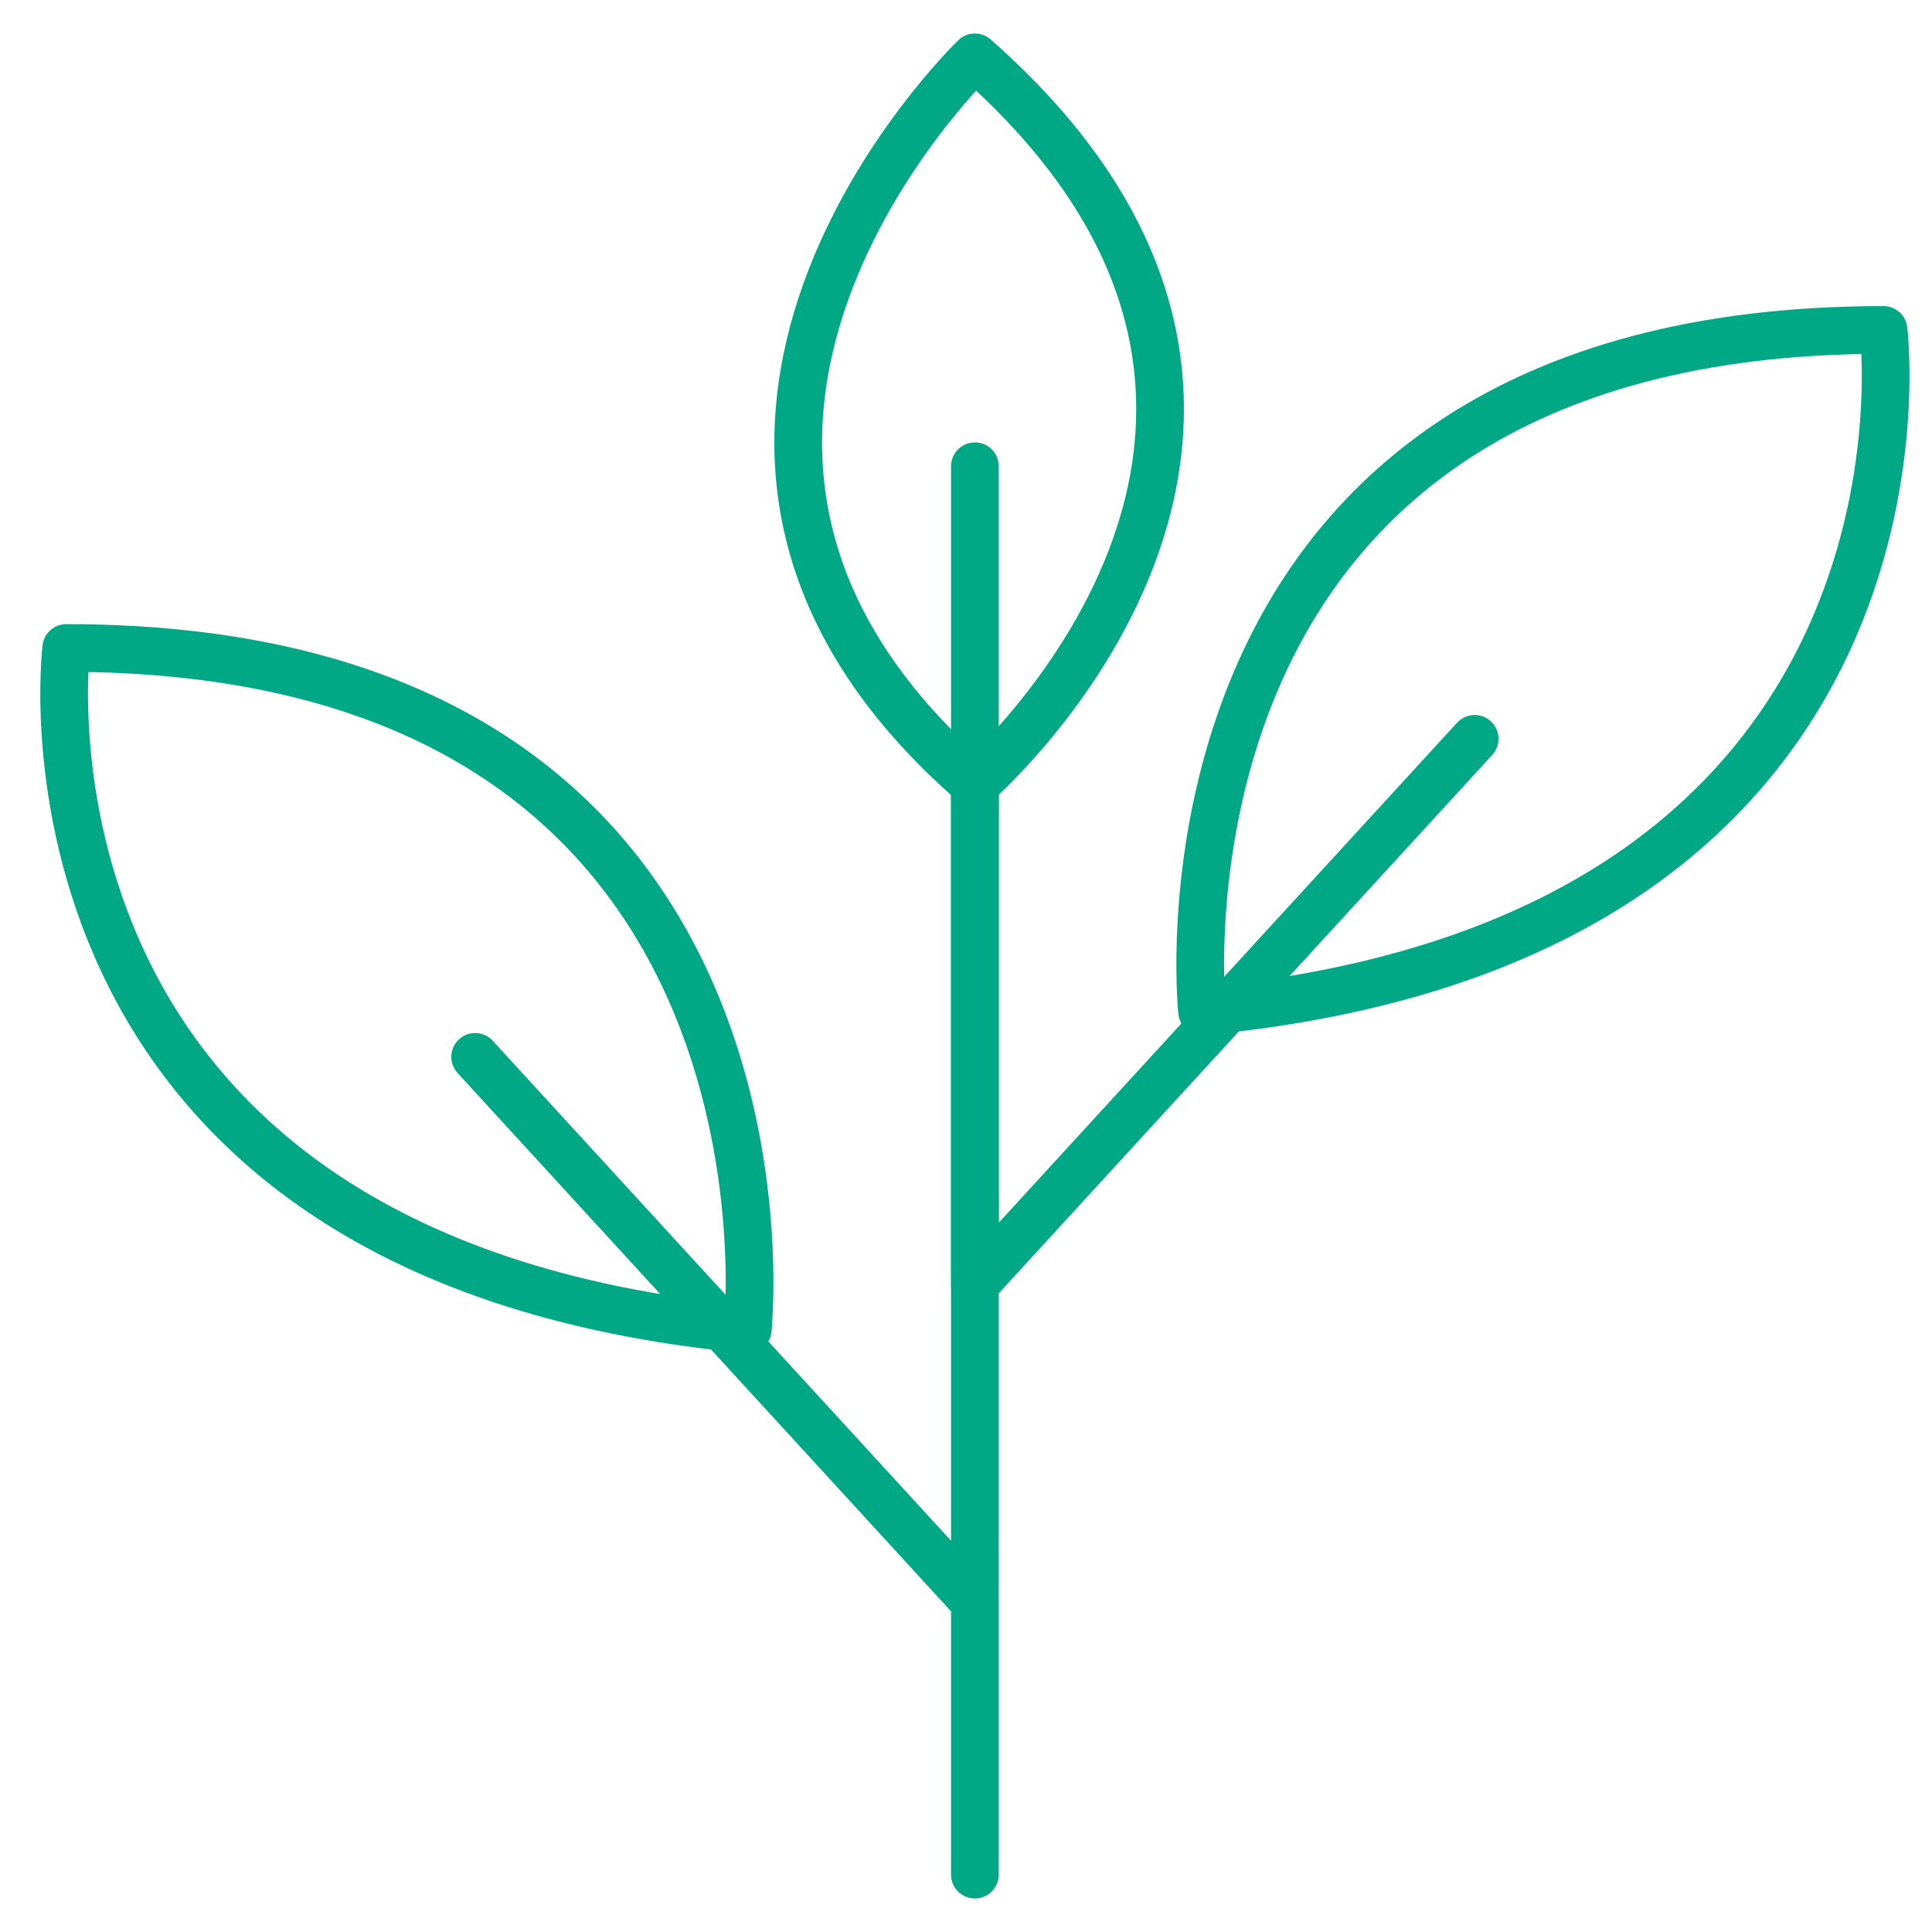
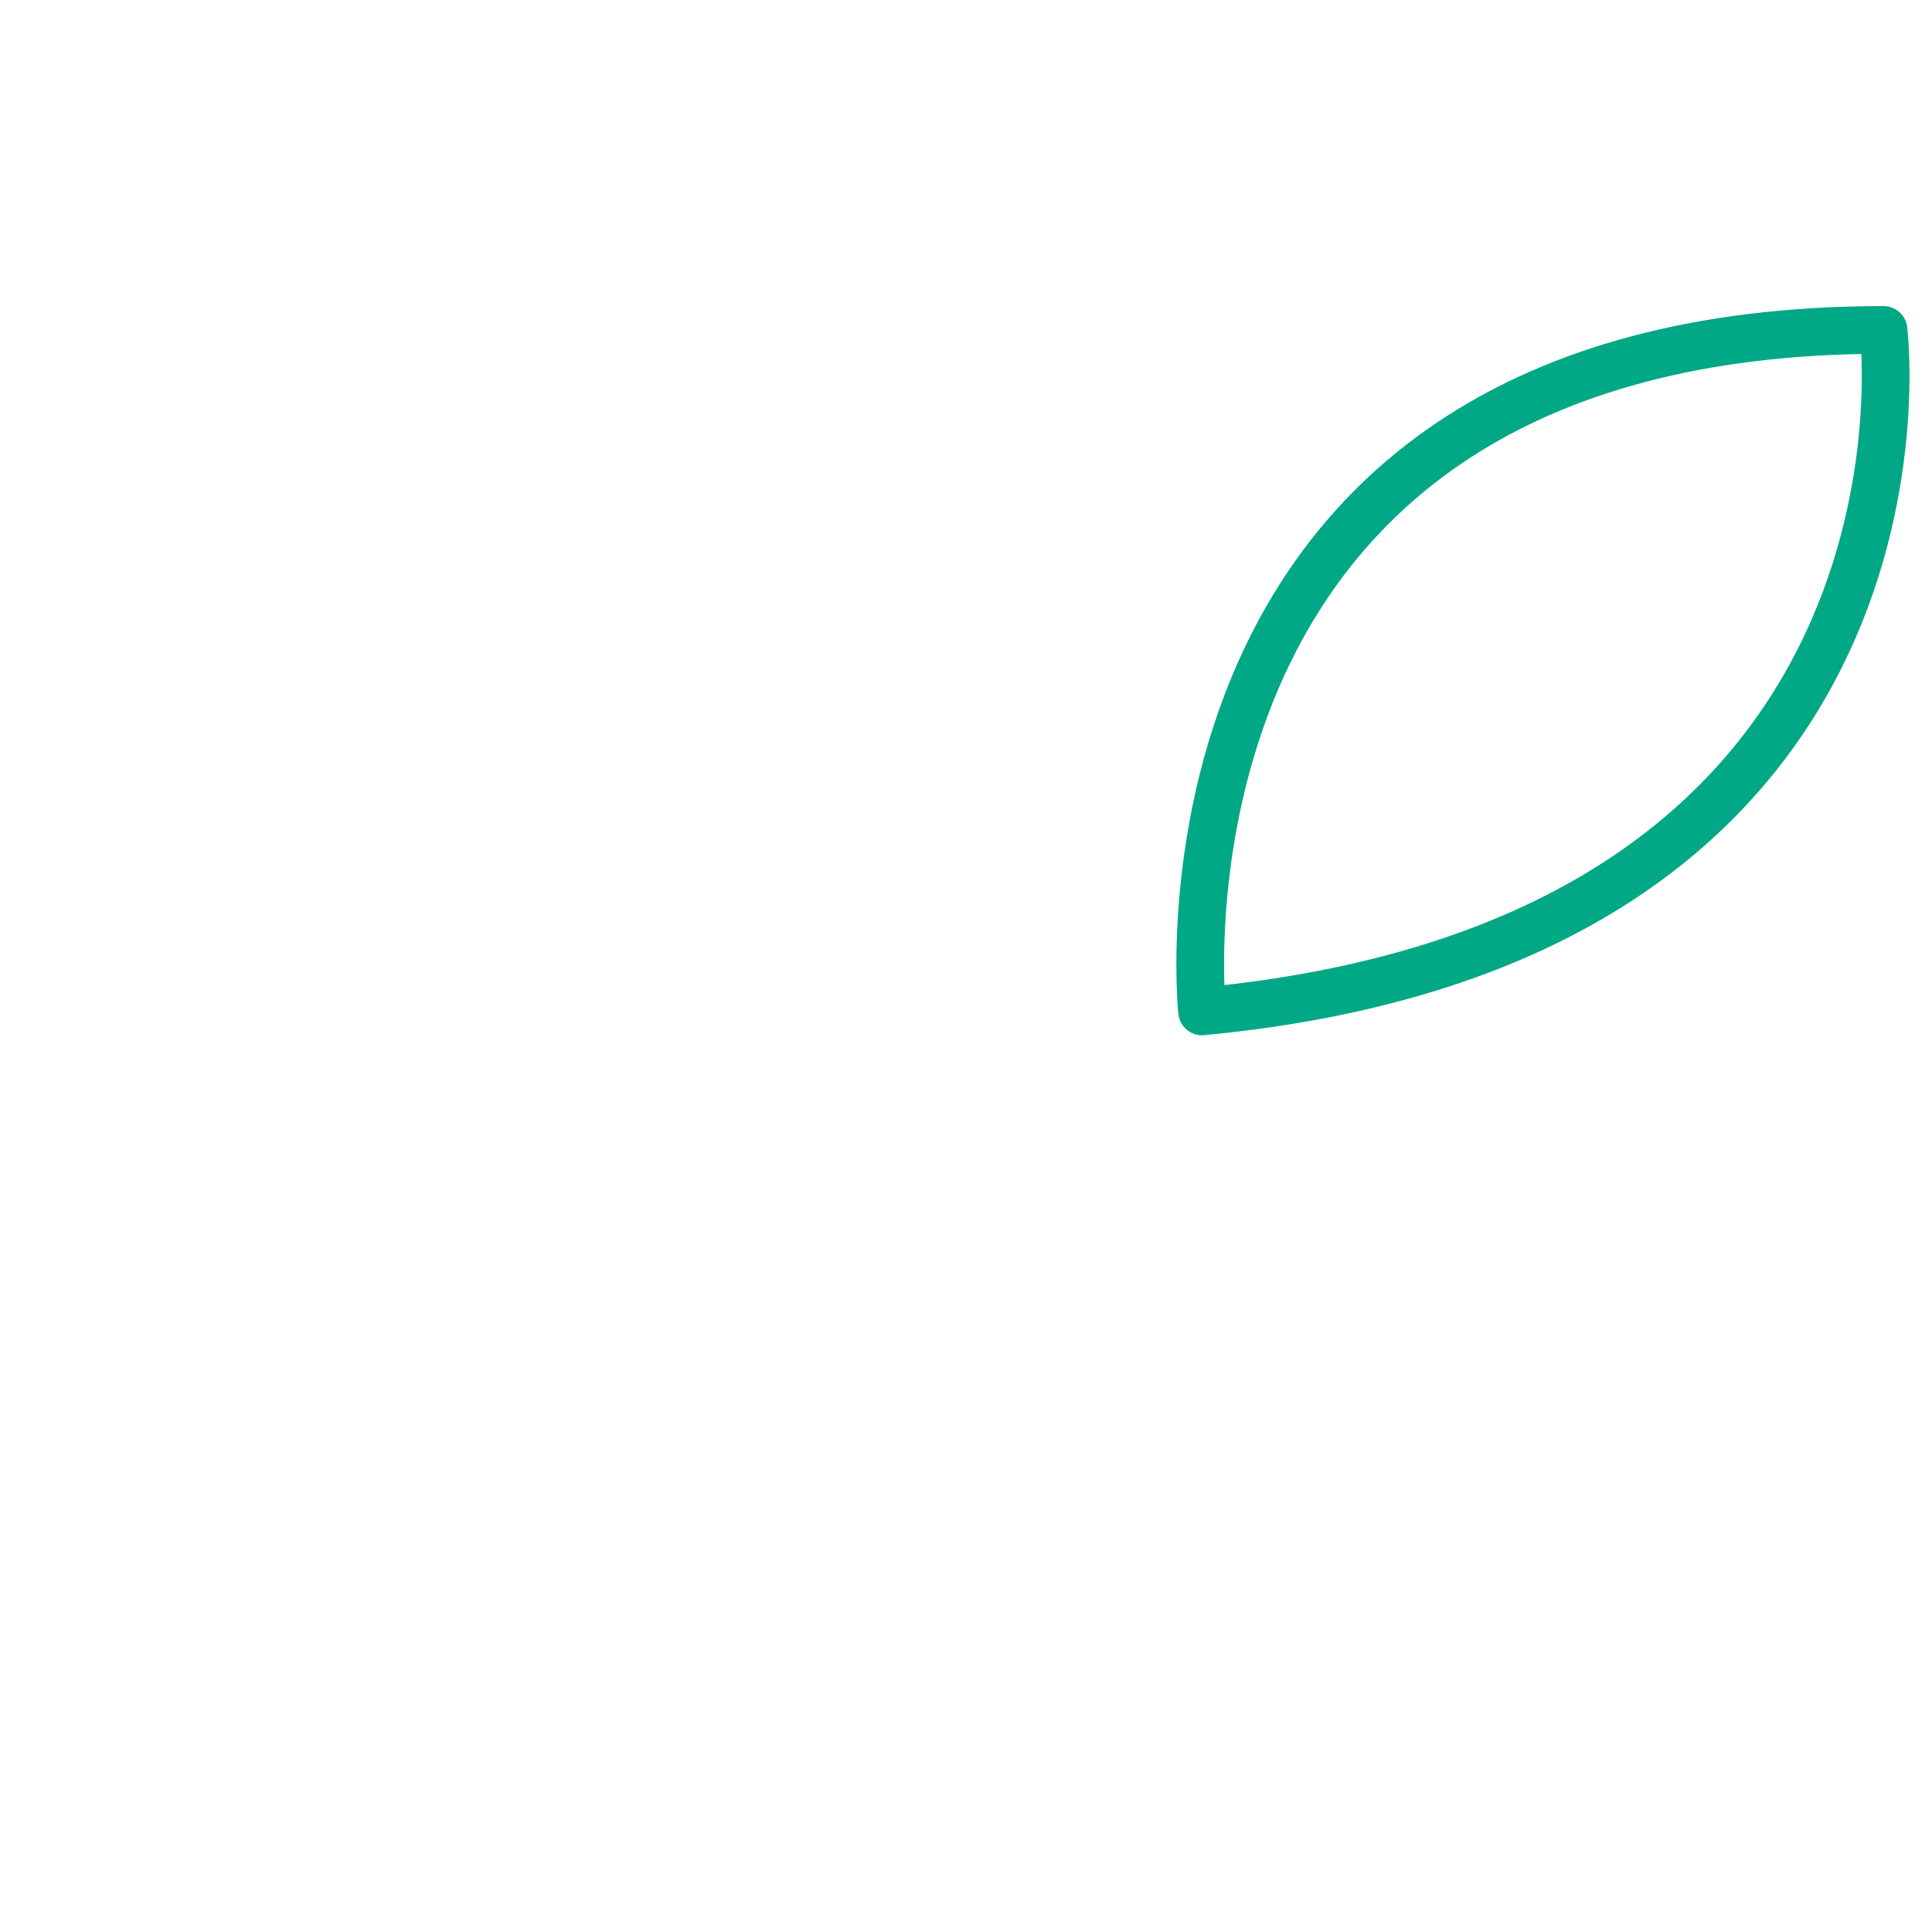
<svg xmlns="http://www.w3.org/2000/svg" fill="none" width="80" height="80" viewBox="0 0 81 80">
  <g stroke="#00A886" stroke-linecap="round" stroke-linejoin="round" stroke-width="2">
    <path d="M50.397 41.904s-3.01-28.571 28.571-28.571c0 0 3.181 25.562-28.571 28.571Z" />
-     <path d="M61.825 30.476 40.873 53.334V19.048M31.349 55.238s3.01-28.571-28.571-28.571c0 0-3.181 25.562 28.571 28.571Z" />
-     <path d="m19.92 43.81 20.953 22.857V32.38M40.873 32.38s17.466-15.085 0-30.476c0 0-16.667 16.038 0 30.476ZM40.873 53.333v24.762" />
  </g>
</svg>